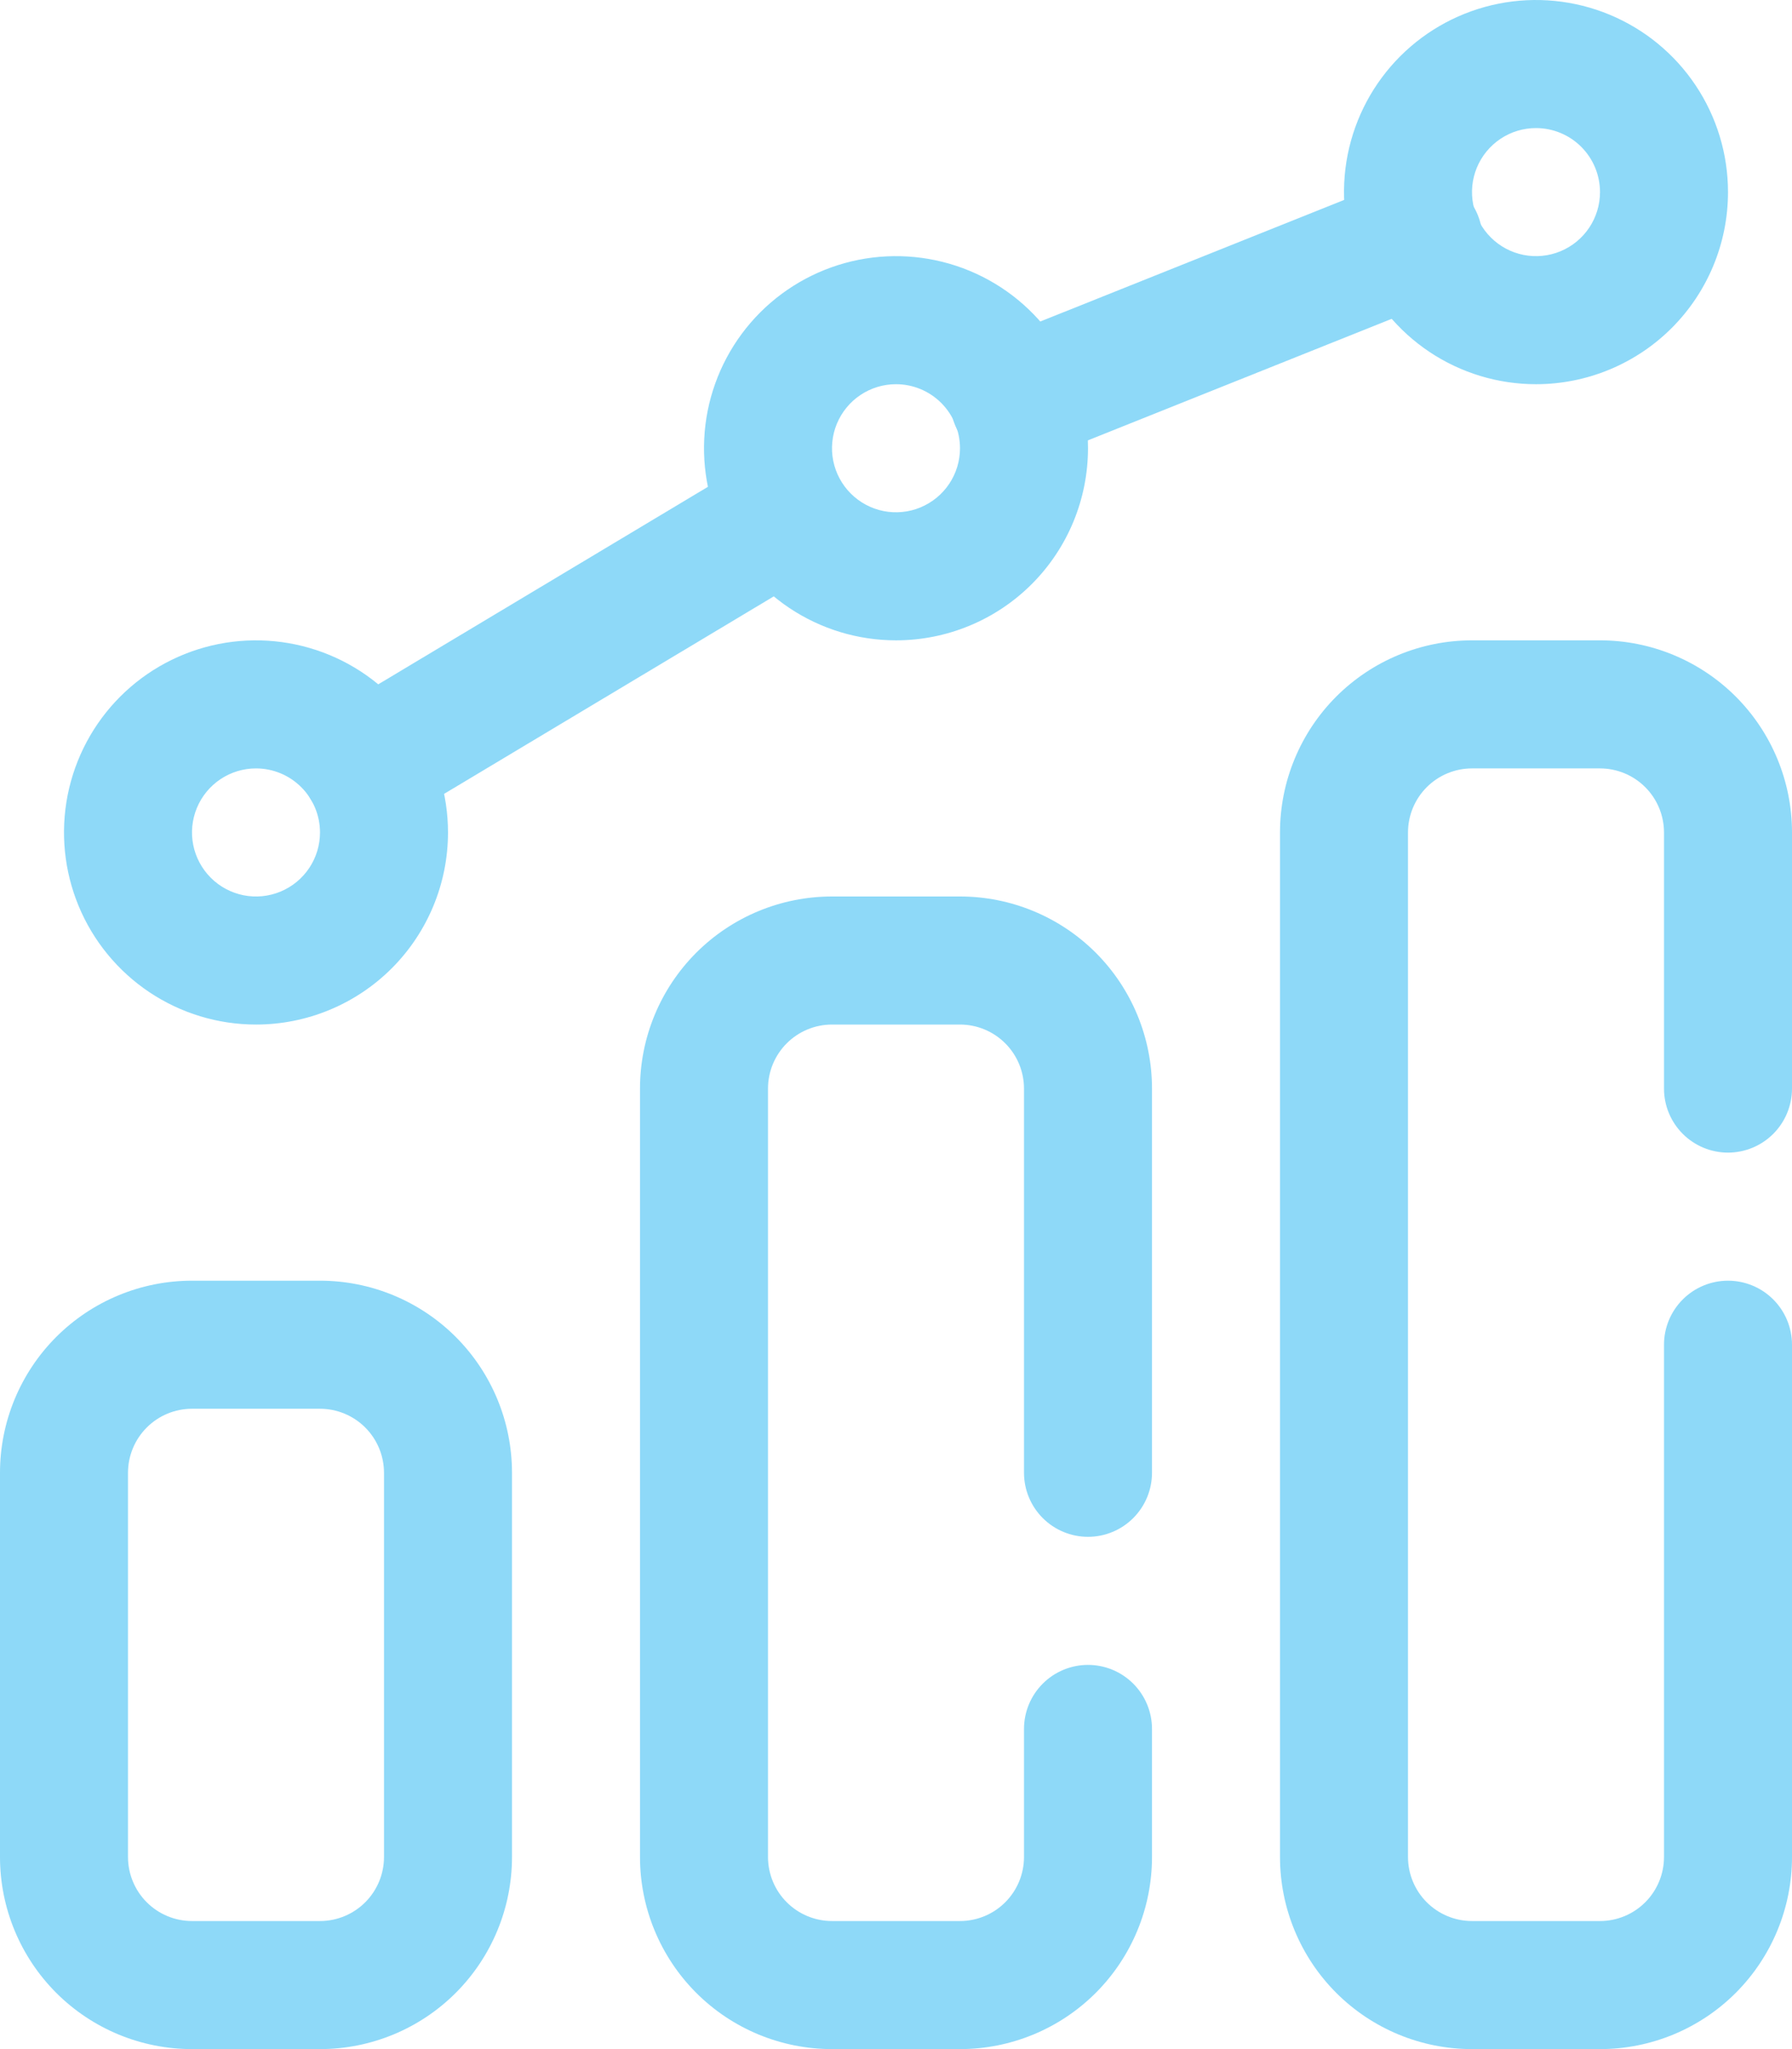
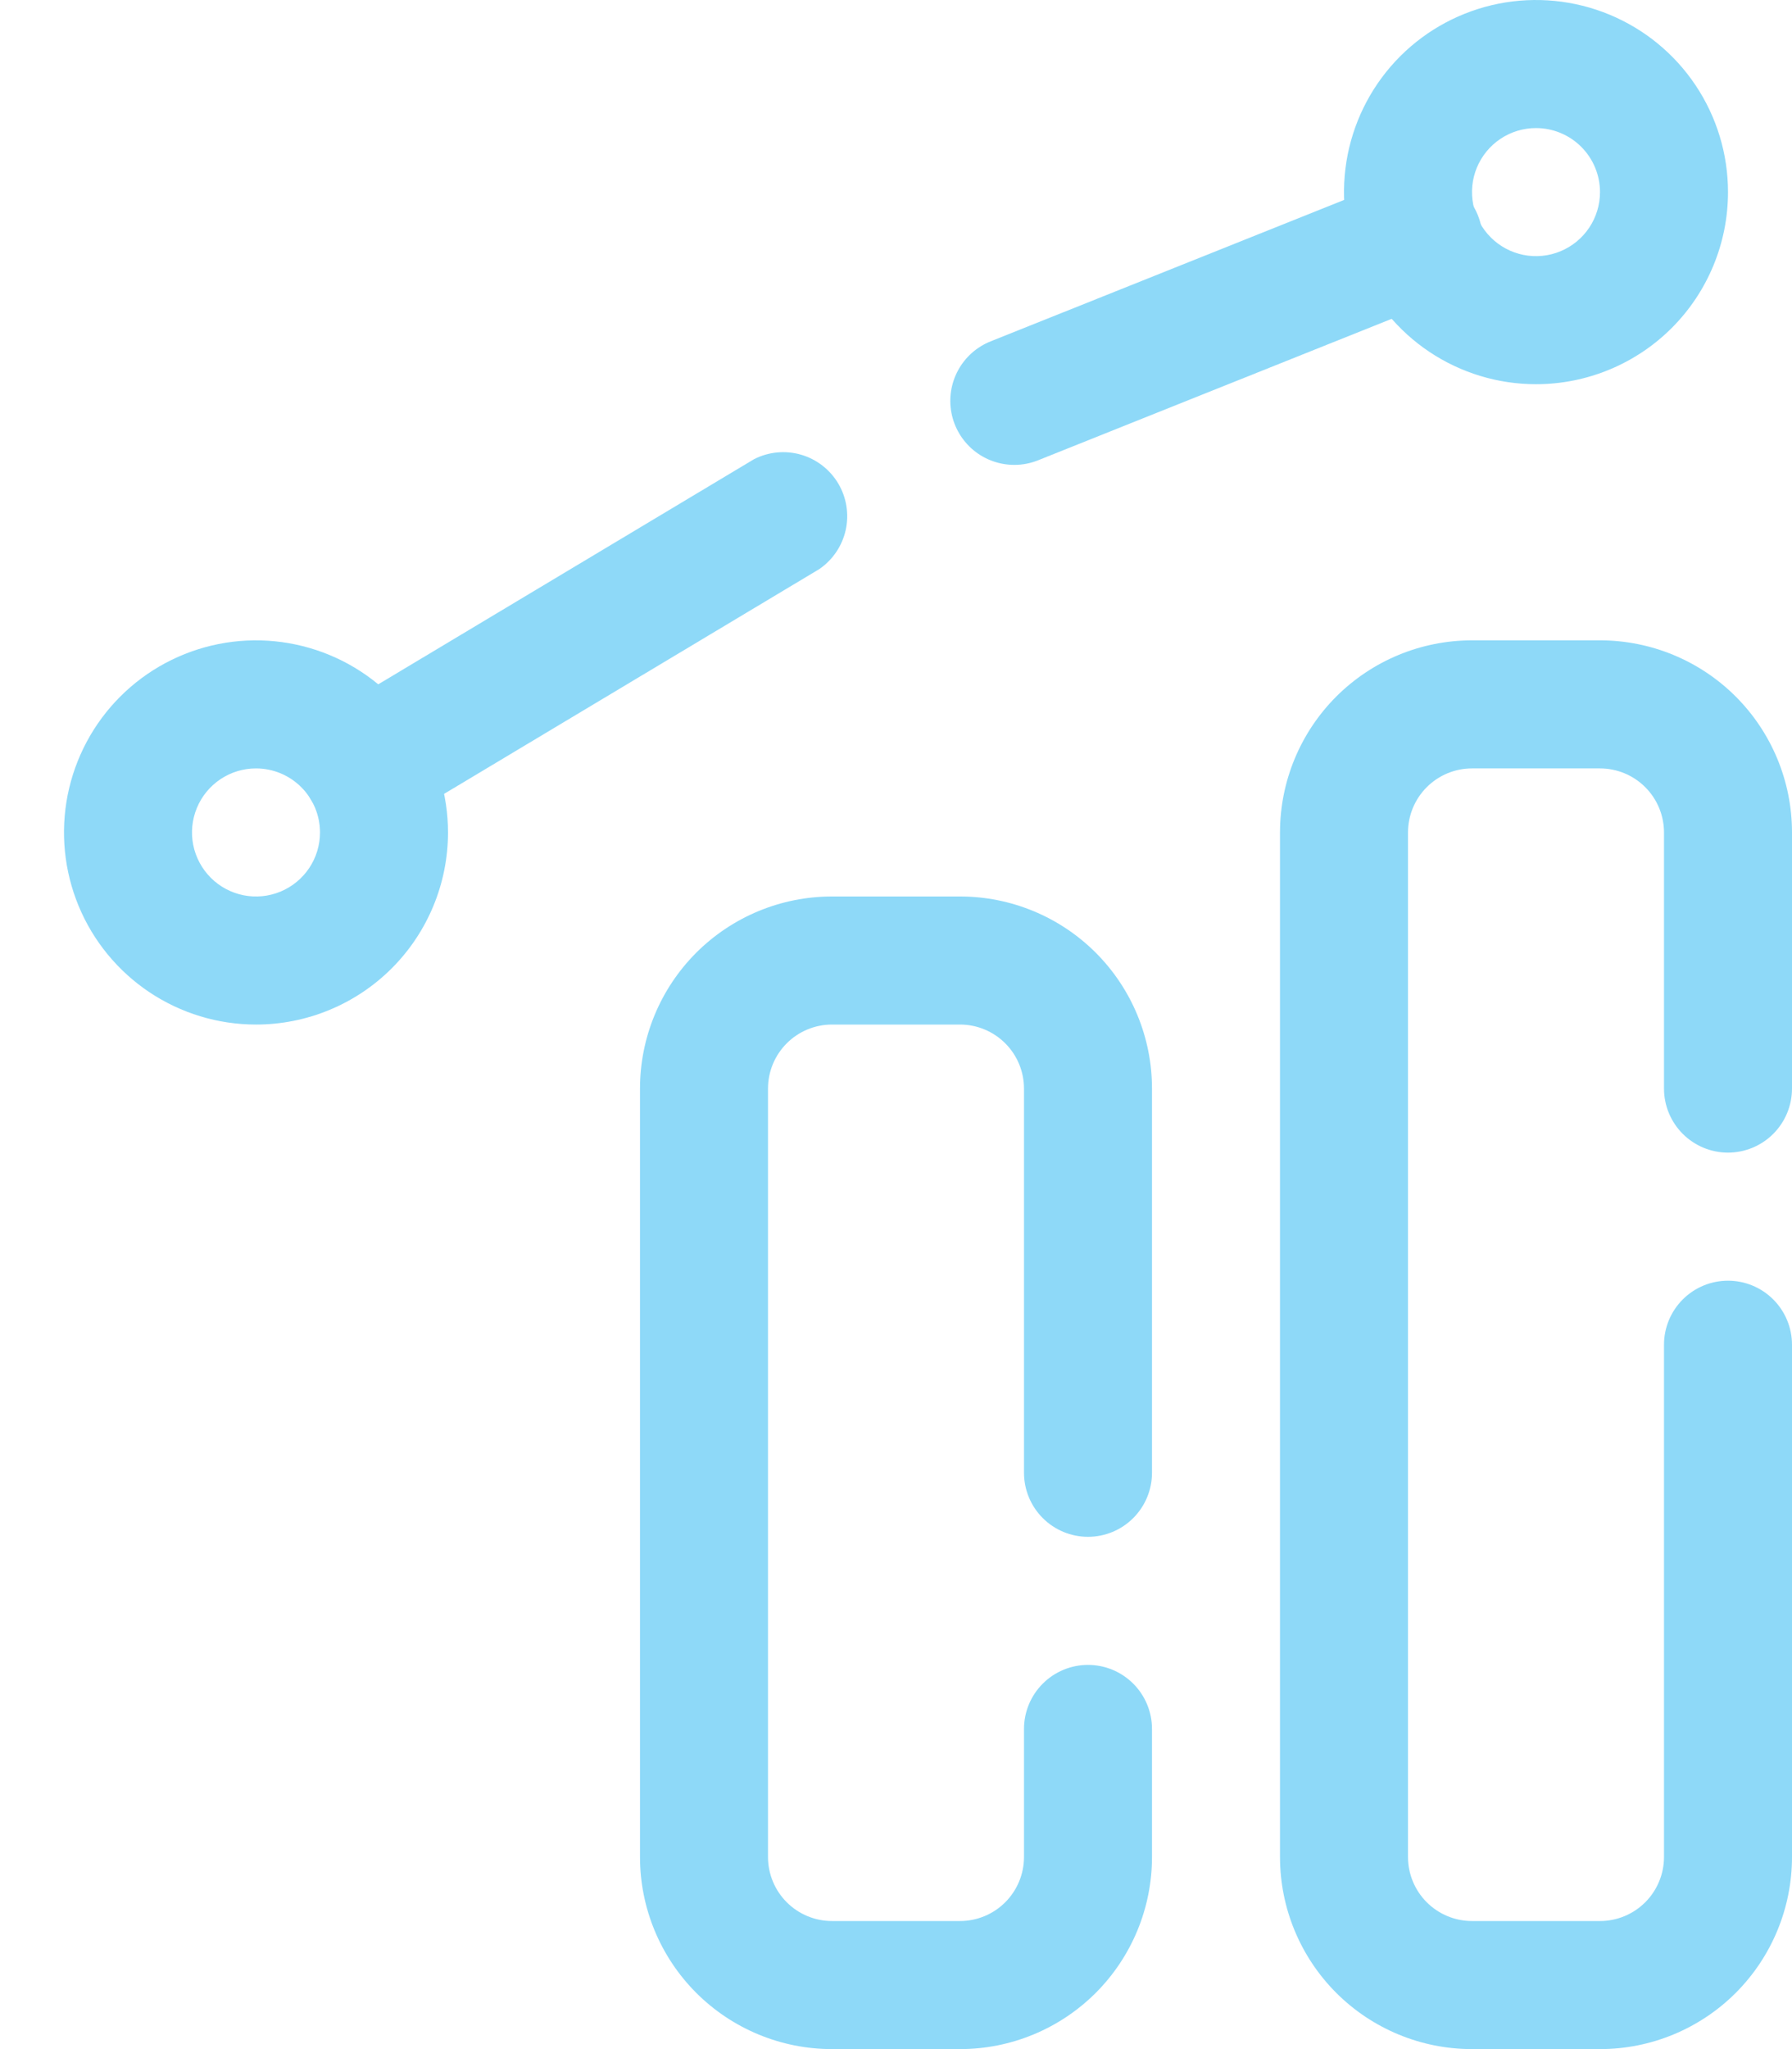
<svg xmlns="http://www.w3.org/2000/svg" width="56" height="64" viewBox="0 0 56 64" fill="none">
  <path d="M30 64H26C24.409 64 22.883 63.368 21.757 62.243C20.632 61.117 20 59.591 20 58V34C20 32.409 20.632 30.883 21.757 29.757C22.883 28.632 24.409 28 26 28H30C31.591 28 33.117 28.632 34.243 29.757C35.368 30.883 36 32.409 36 34V46C36 46.53 35.789 47.039 35.414 47.414C35.039 47.789 34.53 48 34 48C33.47 48 32.961 47.789 32.586 47.414C32.211 47.039 32 46.53 32 46V34C32 33.47 31.789 32.961 31.414 32.586C31.039 32.211 30.53 32 30 32H26C25.47 32 24.961 32.211 24.586 32.586C24.211 32.961 24 33.47 24 34V58C24 58.53 24.211 59.039 24.586 59.414C24.961 59.789 25.47 60 26 60H30C30.53 60 31.039 59.789 31.414 59.414C31.789 59.039 32 58.53 32 58V54C32 53.47 32.211 52.961 32.586 52.586C32.961 52.211 33.47 52 34 52C34.53 52 35.039 52.211 35.414 52.586C35.789 52.961 36 53.47 36 54V58C36 59.591 35.368 61.117 34.243 62.243C33.117 63.368 31.591 64 30 64Z" fill="#8ED9F8" />
-   <path d="M10 64H6C4.409 64 2.883 63.368 1.757 62.243C0.632 61.117 0 59.591 0 58V46C0 44.409 0.632 42.883 1.757 41.757C2.883 40.632 4.409 40 6 40H10C11.591 40 13.117 40.632 14.243 41.757C15.368 42.883 16 44.409 16 46V58C16 59.591 15.368 61.117 14.243 62.243C13.117 63.368 11.591 64 10 64ZM6 44C5.47 44 4.961 44.211 4.586 44.586C4.211 44.961 4 45.47 4 46V58C4 58.53 4.211 59.039 4.586 59.414C4.961 59.789 5.47 60 6 60H10C10.53 60 11.039 59.789 11.414 59.414C11.789 59.039 12 58.53 12 58V46C12 45.47 11.789 44.961 11.414 44.586C11.039 44.211 10.53 44 10 44H6Z" fill="#8ED9F8" />
  <path d="M50 64H46C44.409 64 42.883 63.368 41.757 62.243C40.632 61.117 40 59.591 40 58V26C40 24.409 40.632 22.883 41.757 21.757C42.883 20.632 44.409 20 46 20H50C51.591 20 53.117 20.632 54.243 21.757C55.368 22.883 56 24.409 56 26V34C56 34.53 55.789 35.039 55.414 35.414C55.039 35.789 54.53 36 54 36C53.47 36 52.961 35.789 52.586 35.414C52.211 35.039 52 34.53 52 34V26C52 25.47 51.789 24.961 51.414 24.586C51.039 24.211 50.53 24 50 24H46C45.47 24 44.961 24.211 44.586 24.586C44.211 24.961 44 25.47 44 26V58C44 58.53 44.211 59.039 44.586 59.414C44.961 59.789 45.47 60 46 60H50C50.53 60 51.039 59.789 51.414 59.414C51.789 59.039 52 58.53 52 58V42C52 41.47 52.211 40.961 52.586 40.586C52.961 40.211 53.47 40 54 40C54.53 40 55.039 40.211 55.414 40.586C55.789 40.961 56 41.47 56 42V58C56 59.591 55.368 61.117 54.243 62.243C53.117 63.368 51.591 64 50 64Z" fill="#8ED9F8" />
  <path d="M8 32C6.813 32 5.653 31.648 4.667 30.989C3.68 30.329 2.911 29.392 2.457 28.296C2.003 27.2 1.884 25.993 2.115 24.829C2.347 23.666 2.918 22.596 3.757 21.757C4.596 20.918 5.666 20.347 6.829 20.115C7.993 19.884 9.2 20.003 10.296 20.457C11.393 20.911 12.329 21.68 12.989 22.667C13.648 23.653 14 24.813 14 26C14 27.591 13.368 29.117 12.243 30.243C11.117 31.368 9.591 32 8 32ZM8 24C7.604 24 7.218 24.117 6.889 24.337C6.56 24.557 6.304 24.869 6.152 25.235C6.001 25.6 5.961 26.002 6.038 26.39C6.116 26.778 6.306 27.134 6.586 27.414C6.865 27.694 7.222 27.884 7.61 27.962C7.998 28.039 8.4 27.999 8.765 27.848C9.131 27.696 9.443 27.44 9.663 27.111C9.883 26.782 10 26.396 10 26C10 25.47 9.789 24.961 9.414 24.586C9.039 24.211 8.53 24 8 24Z" fill="#8ED9F8" />
-   <path d="M28 20C26.813 20 25.653 19.648 24.667 18.989C23.68 18.329 22.911 17.392 22.457 16.296C22.003 15.2 21.884 13.993 22.115 12.829C22.347 11.666 22.918 10.597 23.757 9.757C24.596 8.918 25.666 8.347 26.829 8.115C27.993 7.884 29.2 8.003 30.296 8.457C31.392 8.911 32.33 9.68 32.989 10.667C33.648 11.653 34 12.813 34 14C34 15.591 33.368 17.117 32.243 18.243C31.117 19.368 29.591 20 28 20ZM28 12C27.604 12 27.218 12.117 26.889 12.337C26.56 12.557 26.304 12.869 26.152 13.235C26.001 13.6 25.961 14.002 26.038 14.39C26.116 14.778 26.306 15.134 26.586 15.414C26.866 15.694 27.222 15.884 27.61 15.962C27.998 16.039 28.4 15.999 28.765 15.848C29.131 15.696 29.443 15.44 29.663 15.111C29.883 14.782 30 14.396 30 14C30 13.47 29.789 12.961 29.414 12.586C29.039 12.211 28.53 12 28 12Z" fill="#8ED9F8" />
  <path d="M48 12C46.813 12 45.653 11.648 44.667 10.989C43.68 10.329 42.911 9.392 42.457 8.296C42.003 7.2 41.884 5.993 42.115 4.829C42.347 3.666 42.918 2.596 43.757 1.757C44.596 0.918 45.666 0.347 46.83 0.115C47.993 -0.116 49.2 0.003 50.296 0.457C51.392 0.911 52.33 1.68 52.989 2.667C53.648 3.653 54 4.813 54 6C54 7.591 53.368 9.117 52.243 10.243C51.117 11.368 49.591 12 48 12ZM48 4C47.604 4 47.218 4.117 46.889 4.337C46.56 4.557 46.304 4.869 46.152 5.235C46.001 5.6 45.961 6.002 46.038 6.39C46.116 6.778 46.306 7.135 46.586 7.414C46.865 7.694 47.222 7.884 47.61 7.962C47.998 8.039 48.4 7.999 48.765 7.848C49.131 7.696 49.443 7.44 49.663 7.111C49.883 6.782 50 6.396 50 6C50 5.47 49.789 4.961 49.414 4.586C49.039 4.211 48.53 4 48 4Z" fill="#8ED9F8" />
  <path d="M11.422 25.94C10.985 25.939 10.561 25.794 10.213 25.529C9.866 25.264 9.615 24.892 9.499 24.47C9.383 24.049 9.409 23.601 9.572 23.195C9.734 22.79 10.025 22.448 10.4 22.224L23.56 14.344C24.013 14.111 24.538 14.06 25.027 14.2C25.517 14.341 25.934 14.663 26.195 15.101C26.455 15.538 26.538 16.059 26.428 16.556C26.317 17.053 26.021 17.489 25.601 17.776L12.44 25.656C12.133 25.84 11.781 25.938 11.422 25.94Z" fill="#8ED9F8" />
  <path d="M31.699 14.52C31.234 14.52 30.783 14.359 30.424 14.063C30.066 13.767 29.821 13.355 29.733 12.898C29.645 12.441 29.72 11.968 29.943 11.56C30.166 11.152 30.525 10.834 30.957 10.662L43.557 5.624C43.802 5.522 44.065 5.469 44.33 5.469C44.595 5.47 44.858 5.523 45.102 5.625C45.347 5.728 45.569 5.878 45.755 6.067C45.941 6.257 46.087 6.481 46.185 6.727C46.284 6.974 46.332 7.237 46.328 7.502C46.324 7.768 46.267 8.029 46.16 8.272C46.053 8.515 45.9 8.735 45.708 8.918C45.516 9.101 45.289 9.243 45.041 9.338L32.441 14.376C32.205 14.471 31.953 14.52 31.699 14.52Z" fill="#8ED9F8" />
</svg>